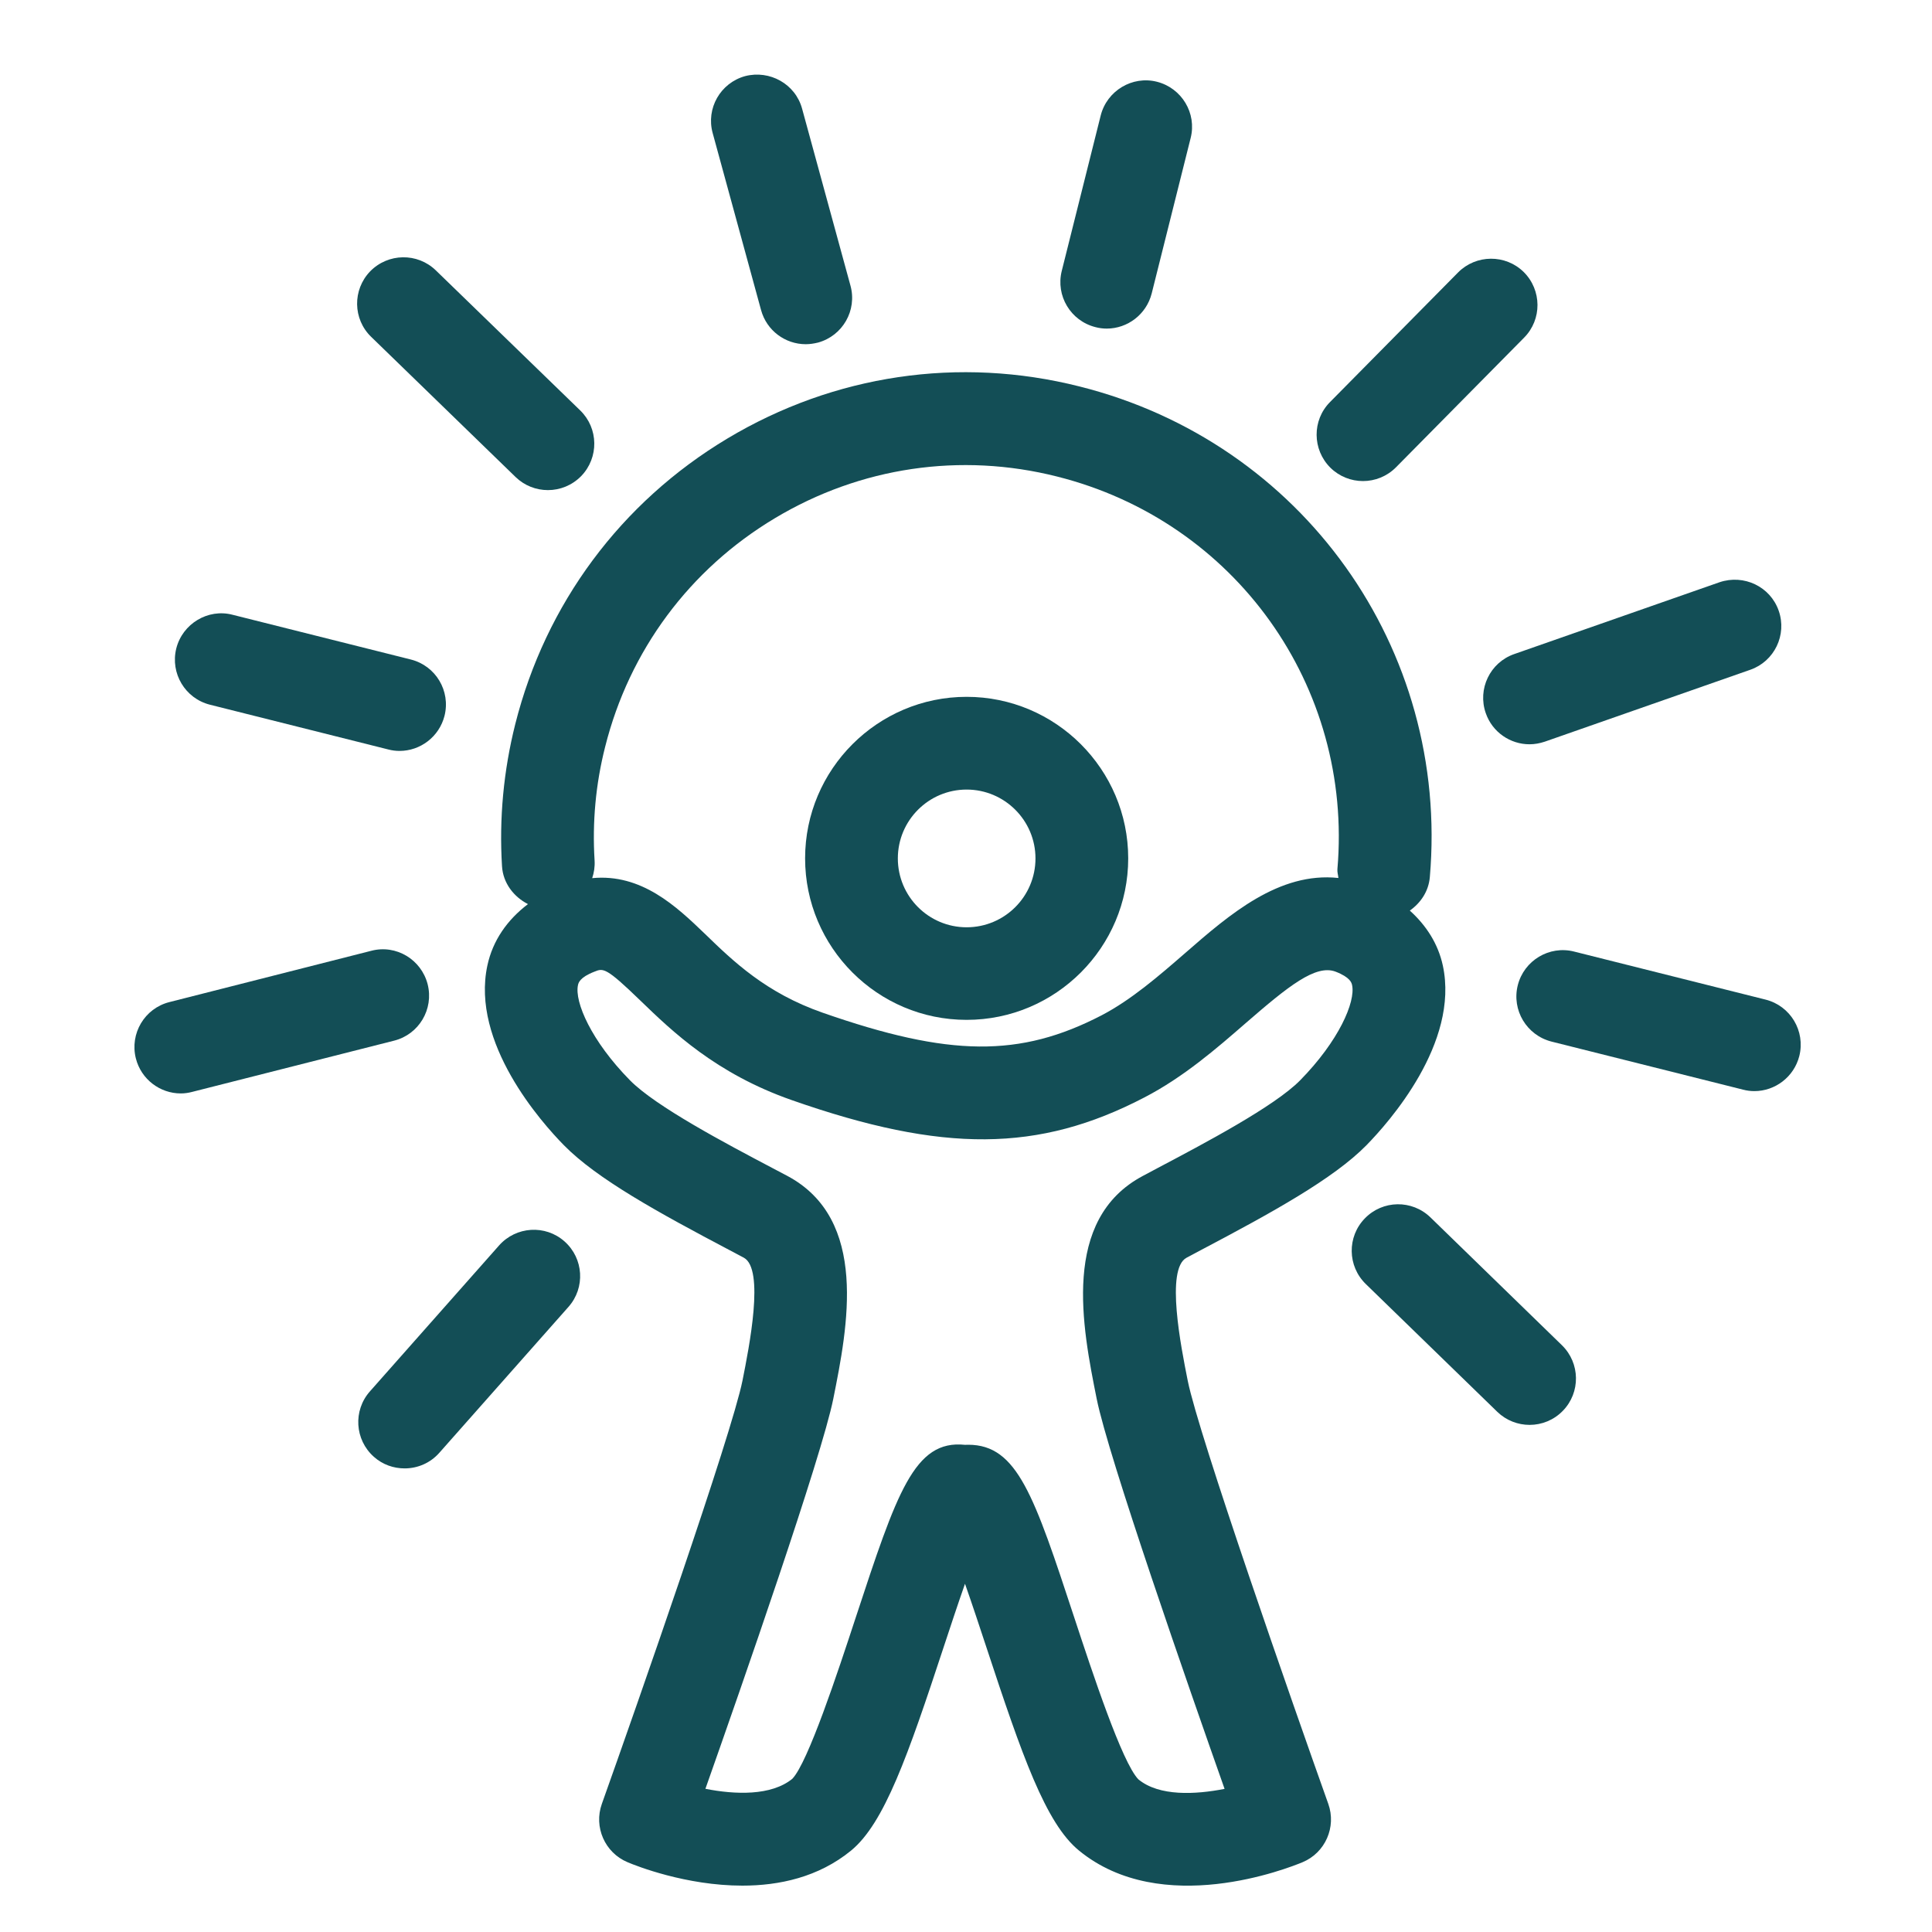
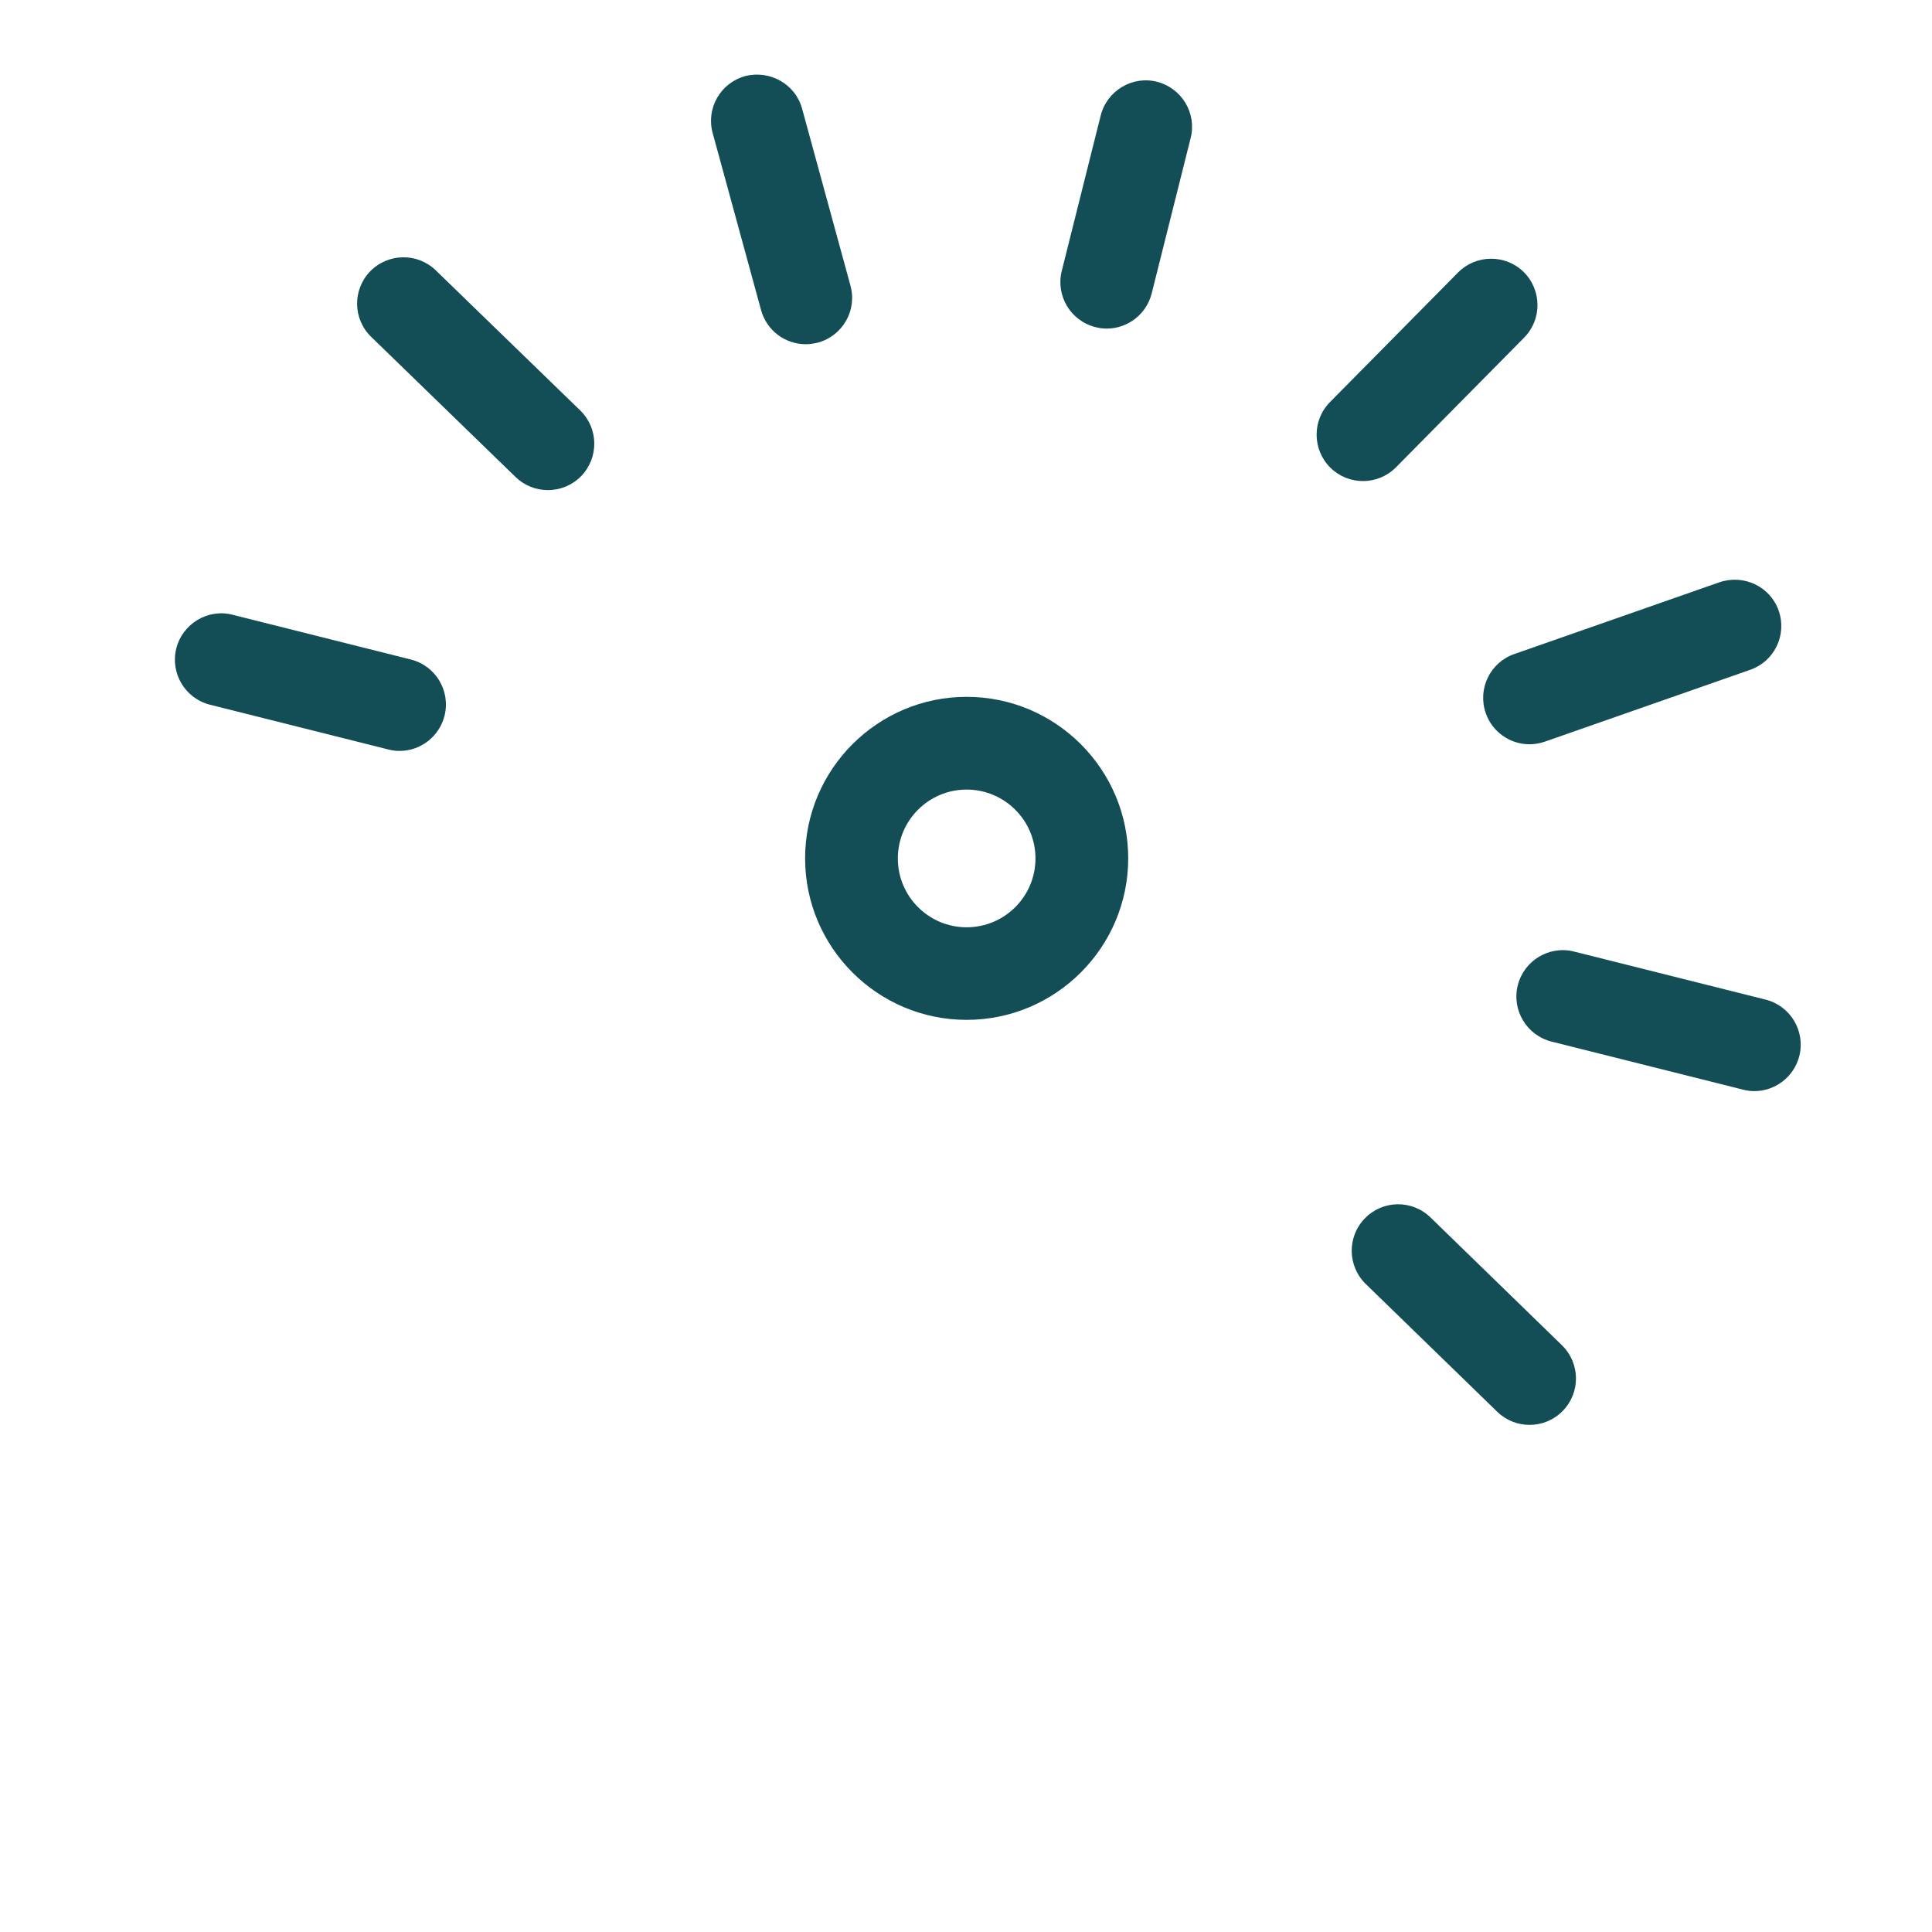
<svg xmlns="http://www.w3.org/2000/svg" version="1.1" id="Layer_1" x="0px" y="0px" width="25px" height="25px" viewBox="0 0 25 25" xml:space="preserve">
  <g>
    <path fill="#134E56" d="M14.175,4.233c0.049,0.013,0.098,0.019,0.146,0.019c0.269,0,0.513-0.183,0.582-0.455l0.504-2.011 c0.081-0.321-0.115-0.646-0.436-0.728c-0.318-0.081-0.647,0.115-0.728,0.437l-0.504,2.011C13.659,3.827,13.854,4.152,14.175,4.233z " />
    <path fill="#134E56" d="M22.847,12.935l-2.479-0.622c-0.32-0.081-0.647,0.115-0.728,0.436c-0.081,0.322,0.115,0.647,0.436,0.729 l2.479,0.622c0.049,0.013,0.098,0.019,0.146,0.019c0.269,0,0.513-0.183,0.582-0.454C23.364,13.341,23.168,13.016,22.847,12.935z" />
    <path fill="#134E56" d="M19.226,9.229c0.086,0.247,0.318,0.402,0.566,0.402c0.066,0,0.132-0.012,0.198-0.034l2.658-0.93 c0.313-0.109,0.478-0.452,0.368-0.765c-0.109-0.312-0.45-0.474-0.765-0.368l-2.658,0.93C19.281,8.573,19.116,8.916,19.226,9.229z" />
    <path fill="#134E56" d="M17.637,6.225c0.155,0,0.31-0.06,0.427-0.178l1.658-1.678c0.233-0.235,0.23-0.615-0.005-0.849 c-0.236-0.232-0.616-0.229-0.849,0.005L17.21,5.203c-0.233,0.235-0.23,0.615,0.005,0.849C17.332,6.167,17.484,6.225,17.637,6.225z" />
    <path fill="#134E56" d="M2.717,9.119l2.307,0.579c0.049,0.013,0.098,0.019,0.146,0.019c0.269,0,0.513-0.183,0.582-0.454 C5.833,8.94,5.638,8.615,5.316,8.534L3.009,7.955C2.692,7.872,2.362,8.07,2.281,8.391C2.201,8.713,2.396,9.038,2.717,9.119z" />
    <path fill="#134E56" d="M6.672,6.173C6.789,6.286,6.939,6.342,7.09,6.342c0.157,0,0.313-0.061,0.431-0.182 c0.23-0.238,0.225-0.618-0.013-0.849L5.639,3.498c-0.238-0.23-0.617-0.224-0.849,0.013C4.56,3.749,4.565,4.129,4.803,4.359 L6.672,6.173z" />
    <path fill="#134E56" d="M9.848,4.012c0.073,0.267,0.314,0.442,0.578,0.442c0.053,0,0.106-0.008,0.159-0.021 c0.32-0.088,0.508-0.418,0.42-0.737l-0.626-2.29c-0.087-0.32-0.419-0.503-0.737-0.421c-0.32,0.088-0.508,0.418-0.42,0.737 L9.848,4.012z" />
-     <path fill="#134E56" d="M5.534,12.737c-0.082-0.321-0.408-0.518-0.729-0.434l-2.613,0.664c-0.321,0.081-0.515,0.407-0.434,0.729 c0.069,0.271,0.313,0.453,0.581,0.453c0.049,0,0.099-0.007,0.148-0.02L5.1,13.466C5.421,13.385,5.615,13.059,5.534,12.737z" />
-     <path fill="#134E56" d="M6.458,16.116l-1.671,1.888c-0.22,0.248-0.197,0.627,0.051,0.847c0.114,0.102,0.256,0.15,0.398,0.15 c0.166,0,0.331-0.068,0.449-0.202l1.671-1.888c0.22-0.248,0.197-0.627-0.051-0.847C7.057,15.844,6.678,15.868,6.458,16.116z" />
    <path fill="#134E56" d="M18.51,15.753c-0.238-0.231-0.618-0.226-0.849,0.013c-0.231,0.237-0.226,0.617,0.012,0.849l1.702,1.654 c0.117,0.113,0.268,0.169,0.418,0.169c0.156,0,0.313-0.061,0.43-0.182c0.231-0.237,0.226-0.617-0.012-0.849L18.51,15.753z" />
-     <path fill="#134E56" d="M15.369,17.865c-0.086-0.433-0.289-1.445-0.015-1.59l0.182-0.097c0.92-0.485,1.717-0.923,2.145-1.358 c0.287-0.293,1.206-1.323,0.989-2.327c-0.061-0.28-0.213-0.517-0.427-0.71c0.14-0.099,0.243-0.248,0.259-0.433 c0.256-2.956-1.65-5.626-4.532-6.349c-1.559-0.394-3.177-0.153-4.557,0.673c-1.379,0.826-2.354,2.14-2.746,3.698 c-0.151,0.602-0.209,1.219-0.171,1.836c0.013,0.219,0.152,0.397,0.336,0.491c-0.269,0.204-0.456,0.472-0.525,0.793 c-0.217,1.004,0.702,2.034,0.989,2.326c0.428,0.437,1.225,0.874,2.145,1.359l0.183,0.097c0.273,0.145,0.07,1.157-0.016,1.59 c-0.14,0.698-1.361,4.19-1.82,5.478c-0.107,0.3,0.039,0.632,0.333,0.755C8.231,24.144,8.876,24.4,9.606,24.4 c0.475,0,0.984-0.108,1.406-0.453c0.432-0.354,0.737-1.231,1.199-2.634c0.081-0.245,0.18-0.546,0.276-0.819 c0.096,0.273,0.195,0.574,0.276,0.819c0.462,1.402,0.767,2.28,1.199,2.633c1.071,0.878,2.709,0.227,2.893,0.151 c0.294-0.123,0.44-0.455,0.333-0.755C16.73,22.056,15.508,18.563,15.369,17.865z M7.83,9.666c0.313-1.249,1.094-2.301,2.198-2.961 c1.105-0.662,2.401-0.854,3.649-0.539c2.307,0.579,3.833,2.716,3.629,5.081c-0.003,0.04,0.009,0.075,0.013,0.114 c-0.767-0.082-1.408,0.47-1.981,0.97c-0.344,0.299-0.7,0.607-1.083,0.807c-1.057,0.548-1.968,0.54-3.611-0.034 c-0.732-0.256-1.152-0.661-1.521-1.019c-0.372-0.358-0.822-0.783-1.46-0.722c0.024-0.072,0.036-0.148,0.031-0.229 C7.663,10.642,7.708,10.147,7.83,9.666z M14.731,23.025c-0.211-0.215-0.597-1.387-0.828-2.088 c-0.522-1.586-0.739-2.242-1.374-2.242c-0.014,0-0.028,0-0.042,0.001c-0.657-0.069-0.882,0.619-1.416,2.241 c-0.23,0.701-0.617,1.873-0.819,2.081c-0.273,0.222-0.739,0.205-1.124,0.129c0.468-1.325,1.506-4.303,1.655-5.048 c0.185-0.925,0.464-2.322-0.599-2.885L10,15.117c-0.604-0.318-1.517-0.8-1.849-1.139c-0.5-0.508-0.719-1.014-0.672-1.231 c0.006-0.027,0.021-0.1,0.214-0.174c0.113-0.046,0.147-0.058,0.594,0.375c0.413,0.399,0.979,0.945,1.96,1.288 c1.958,0.686,3.194,0.676,4.559-0.034c0.51-0.264,0.939-0.637,1.317-0.966c0.551-0.478,0.902-0.759,1.159-0.663 c0.192,0.074,0.208,0.146,0.214,0.174c0.047,0.218-0.173,0.724-0.672,1.232c-0.332,0.338-1.245,0.819-1.849,1.138l-0.184,0.098 c-1.064,0.563-0.785,1.96-0.6,2.885c0.149,0.745,1.187,3.722,1.655,5.048C15.469,23.222,15,23.247,14.731,23.025z" />
    <path fill="#134E56" d="M12.508,13.197c1.153,0,2.091-0.938,2.091-2.09s-0.938-2.09-2.091-2.09c-1.152,0-2.09,0.938-2.09,2.09 S11.355,13.197,12.508,13.197z M12.508,10.217c0.491,0,0.891,0.399,0.891,0.891s-0.399,0.891-0.891,0.891 c-0.491,0-0.89-0.399-0.89-0.891S12.017,10.217,12.508,10.217z" />
  </g>
</svg>